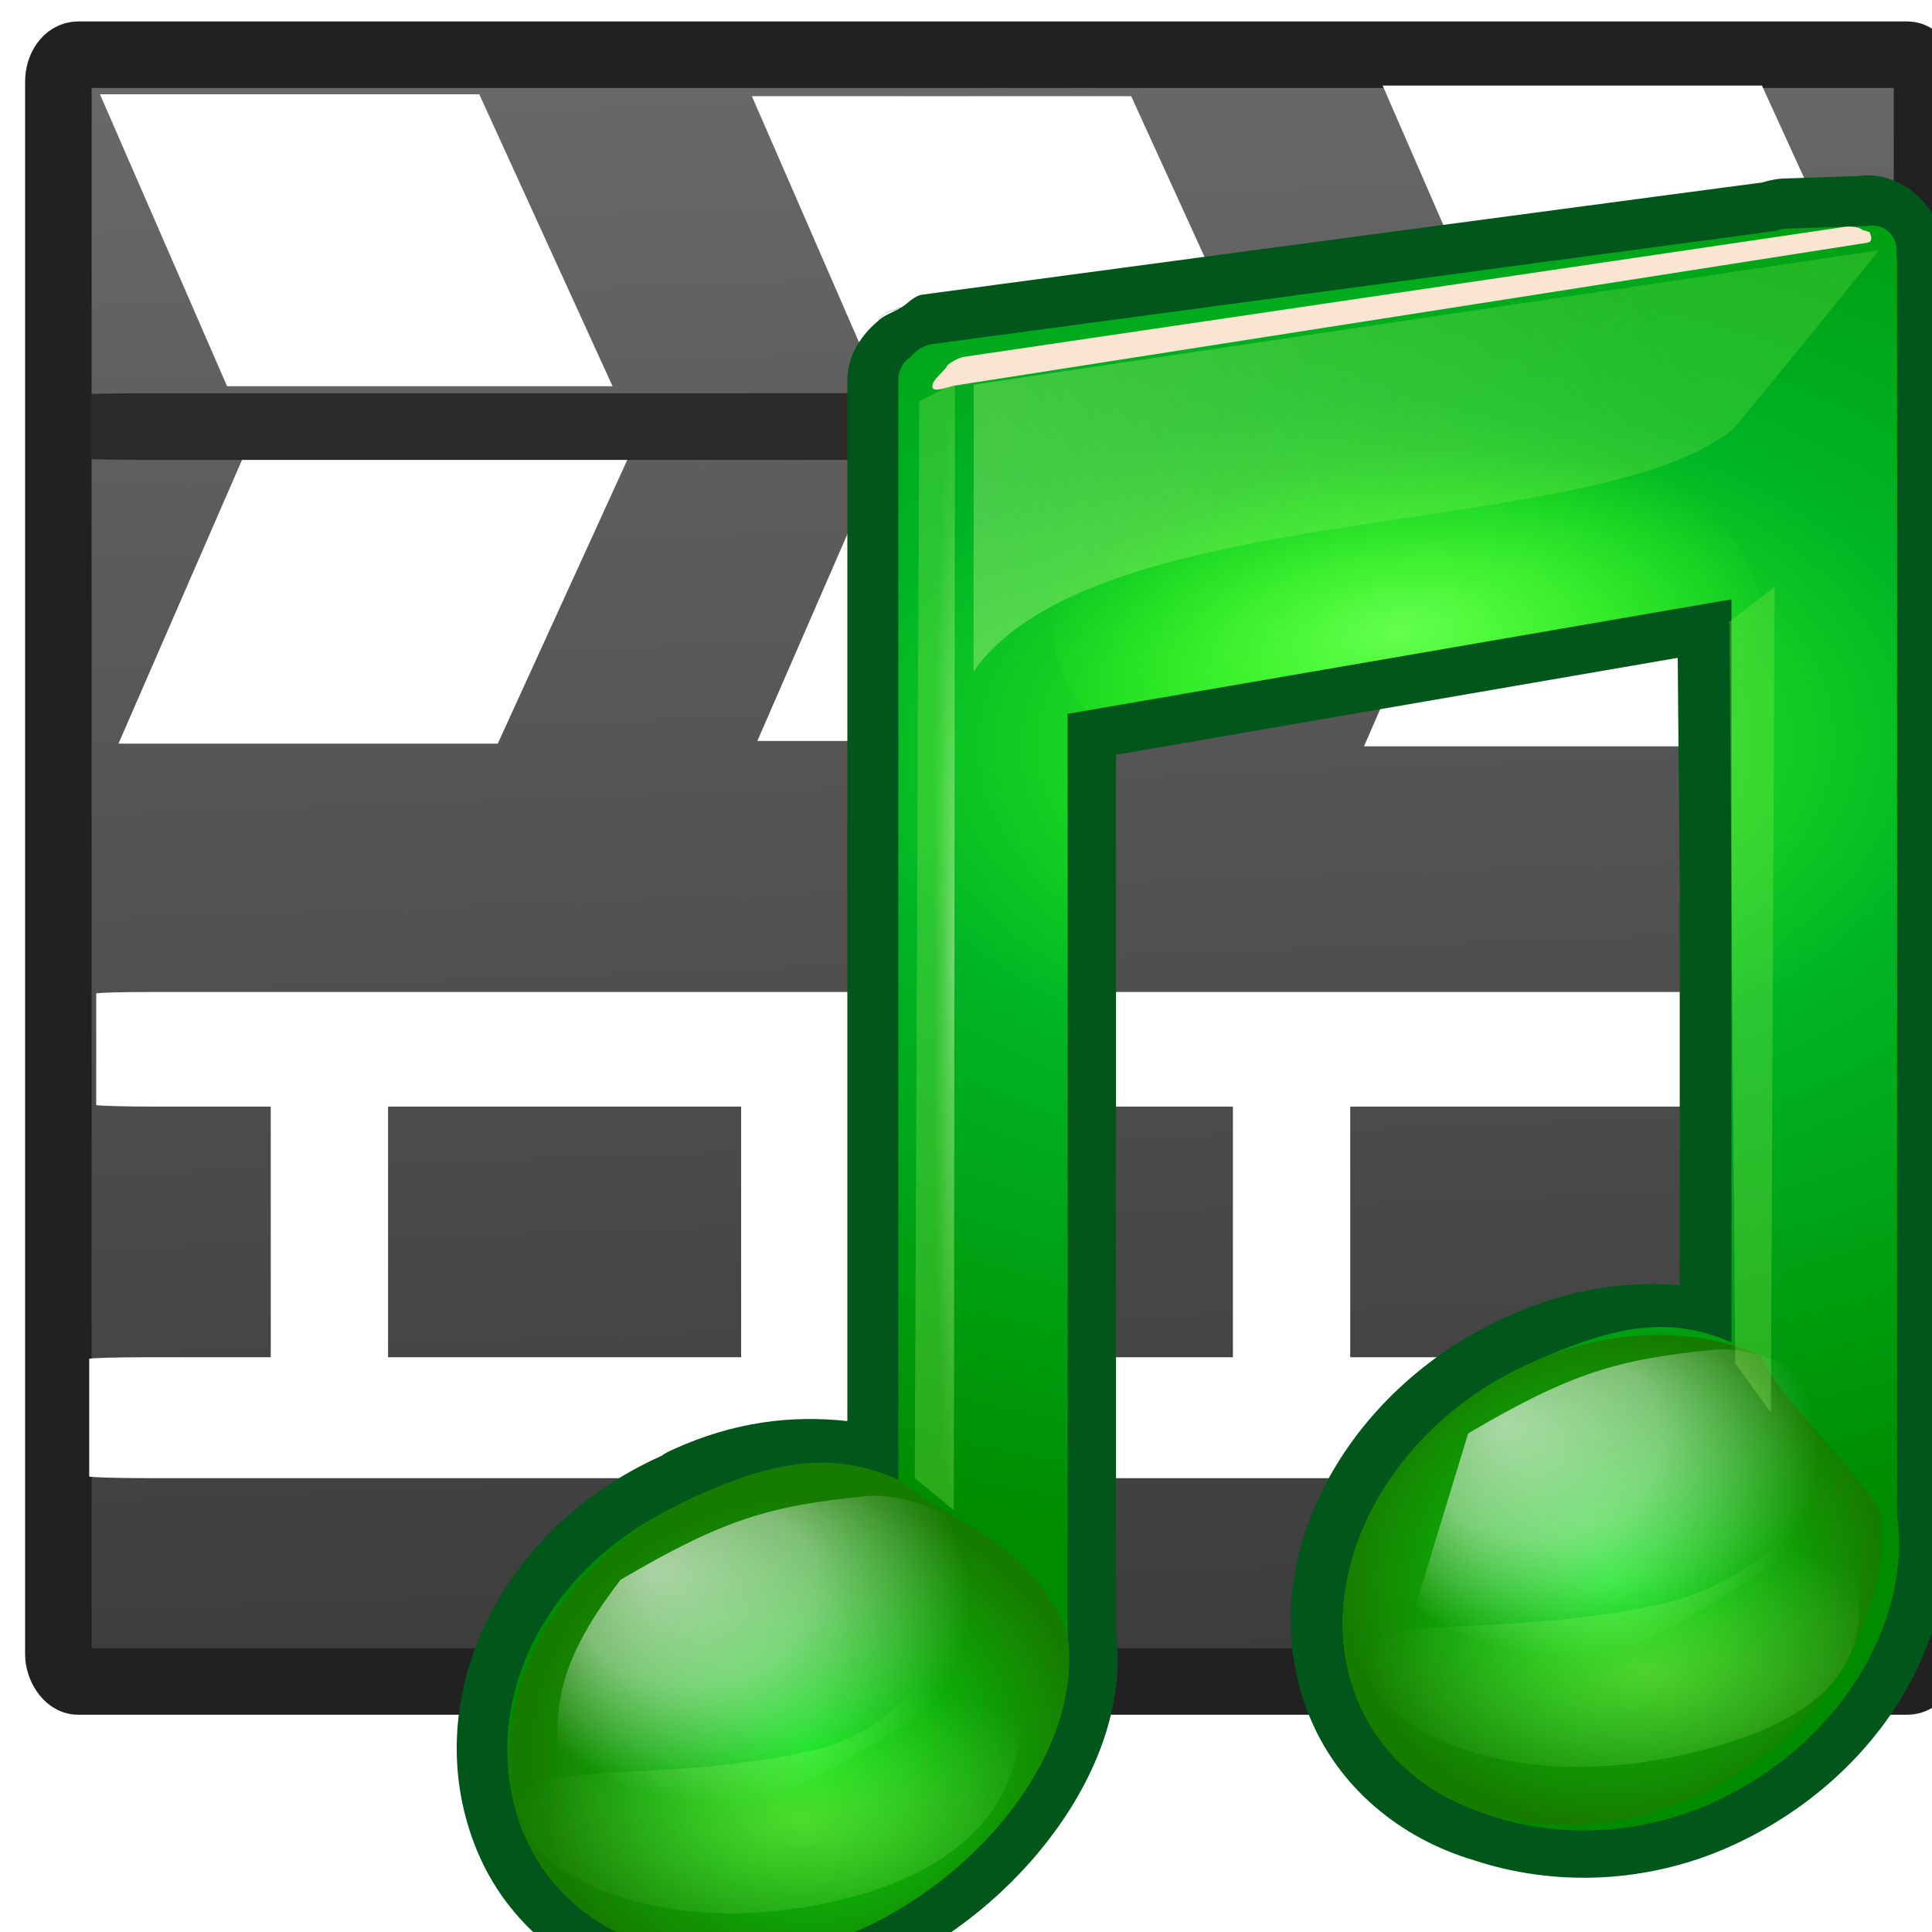
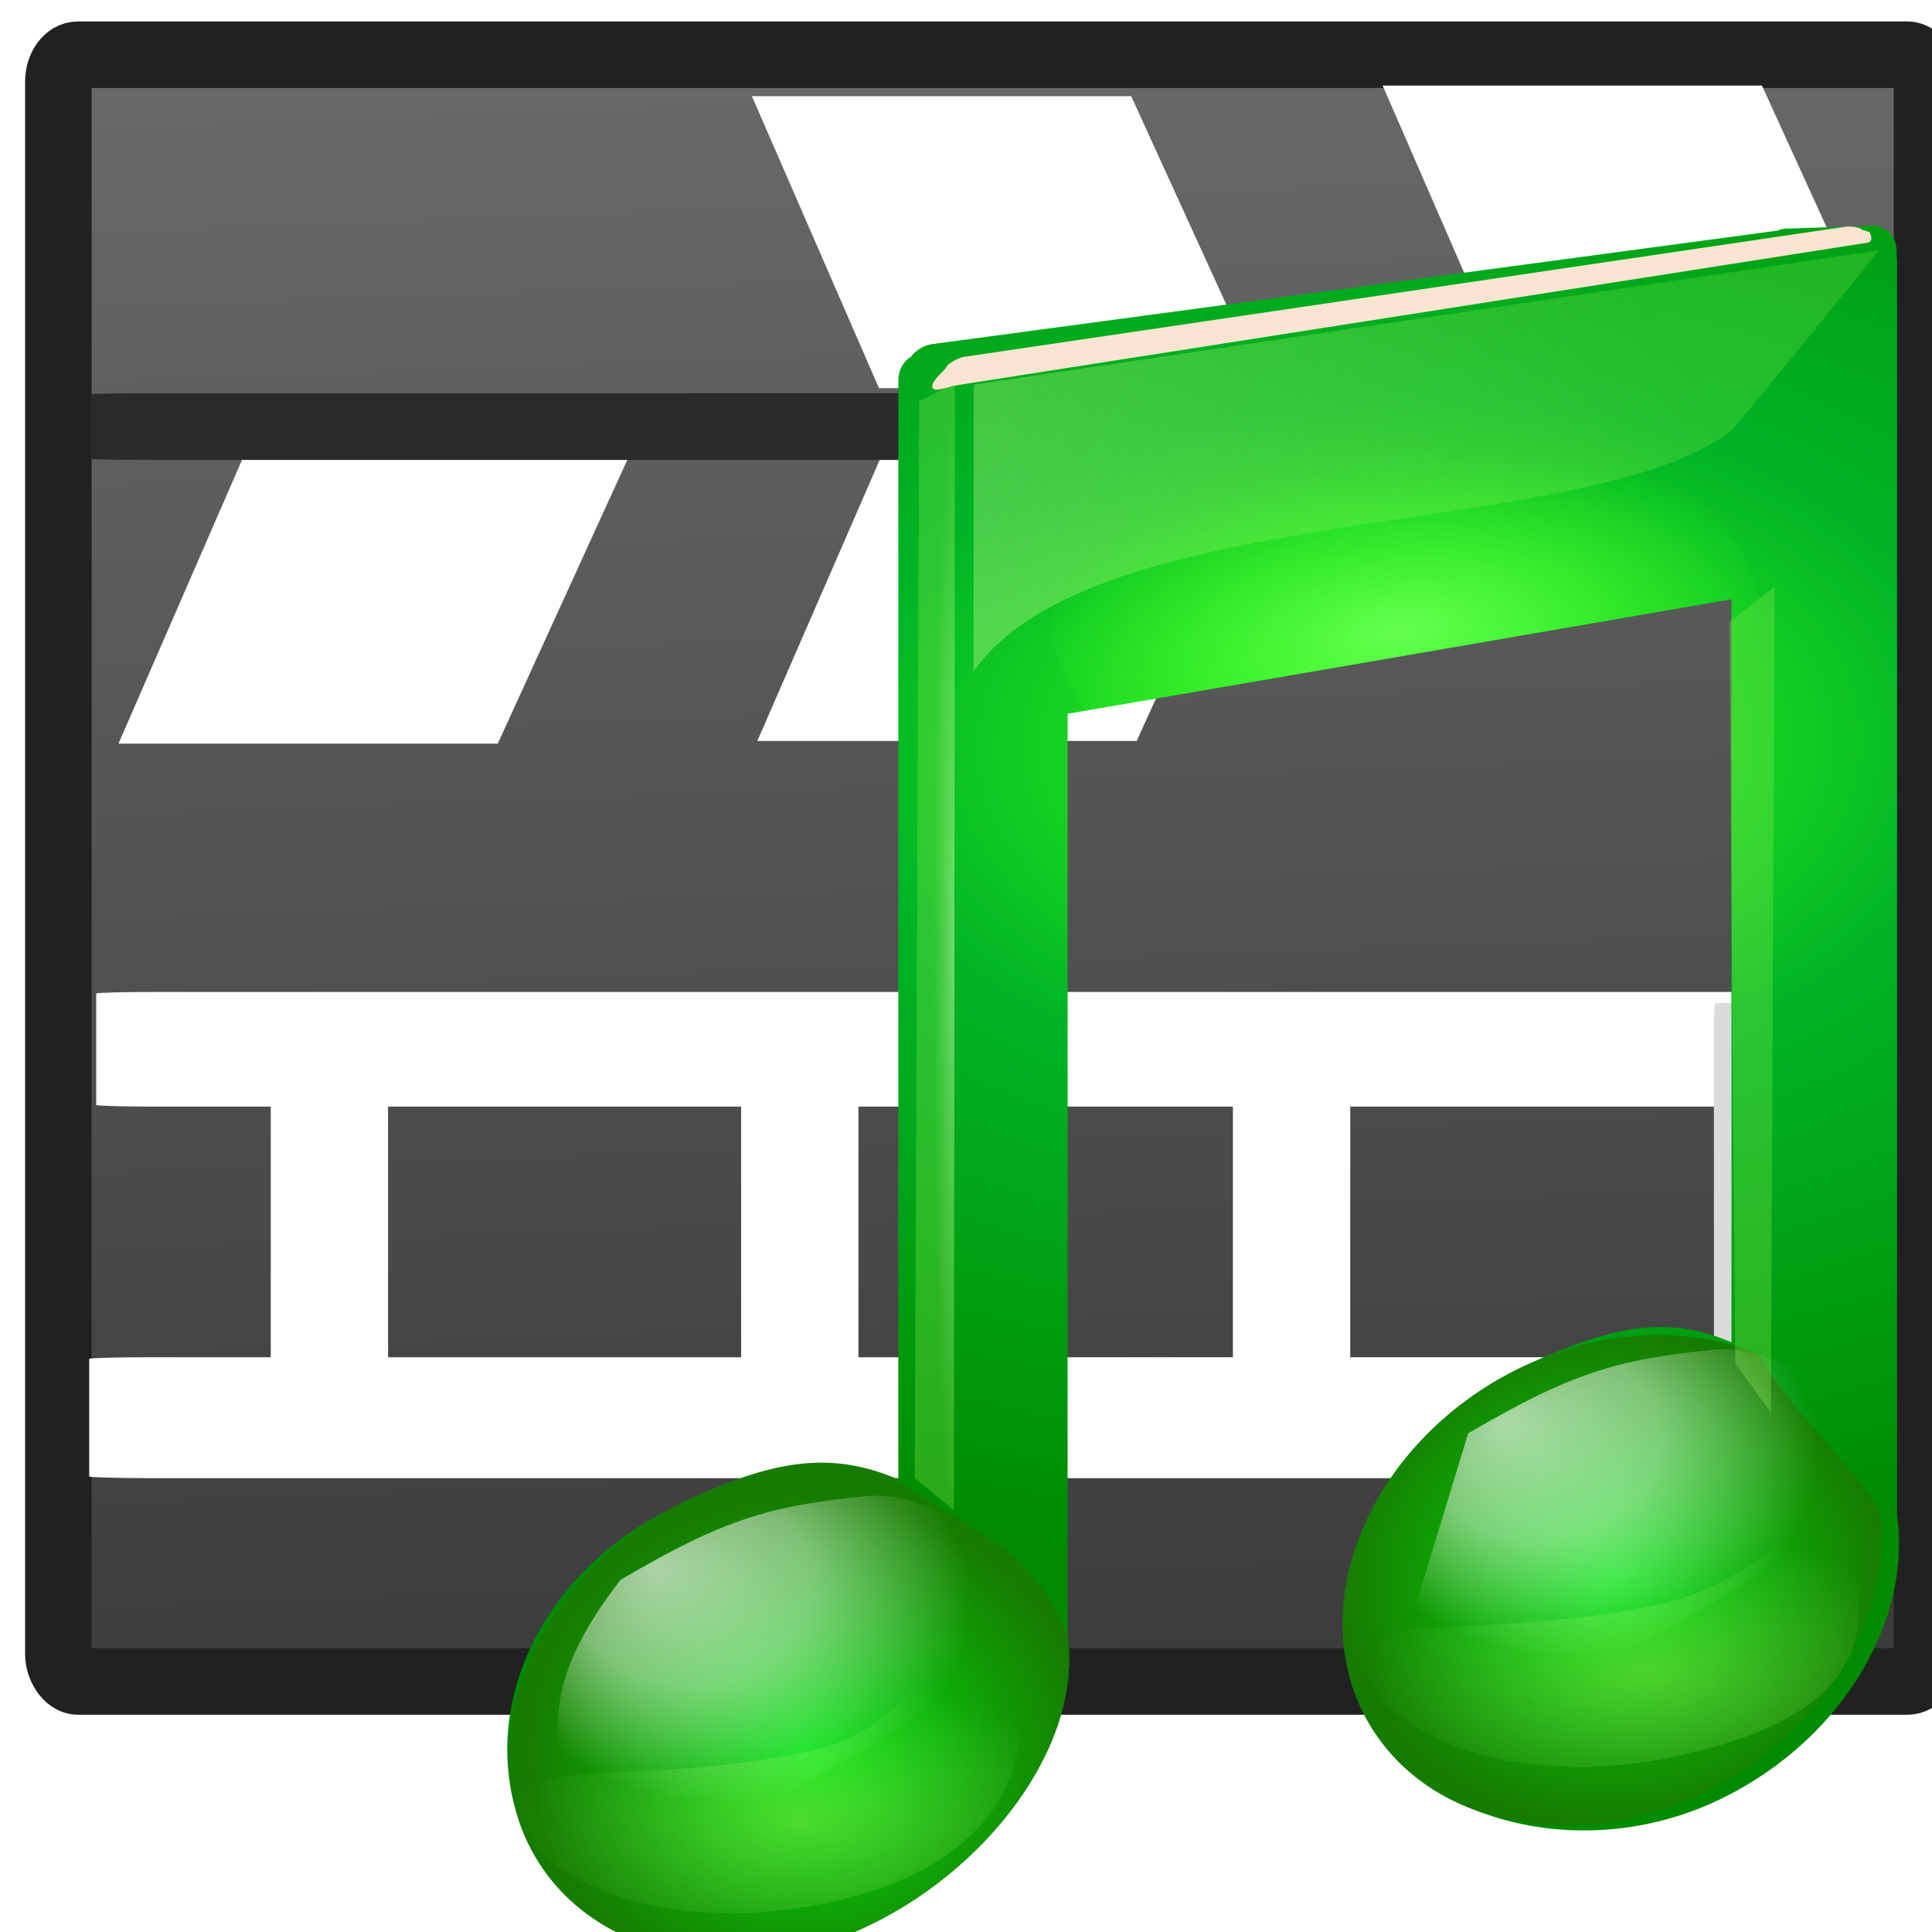
<svg xmlns="http://www.w3.org/2000/svg" xmlns:xlink="http://www.w3.org/1999/xlink" height="16" viewBox="0 0 4.233 4.233" width="16">
  <linearGradient id="a" gradientUnits="userSpaceOnUse" x1="143.723" x2="142.973" y1="137.435" y2="116.796">
    <stop offset="0" stop-color="#252525" />
    <stop offset="1" stop-color="#6a6a6a" />
  </linearGradient>
  <linearGradient id="b" gradientTransform="matrix(.068 0 0 -.099 128.566 165.7)" gradientUnits="userSpaceOnUse" x1="119.094" x2="124.607" xlink:href="#c" y1="483.781" y2="459.5" />
  <linearGradient id="c">
    <stop offset="0" stop-color="#fff" />
    <stop offset="1" stop-color="#fff" />
  </linearGradient>
  <linearGradient id="d" gradientTransform="matrix(.068 0 0 -.099 133.957 165.715)" gradientUnits="userSpaceOnUse" x1="119.094" x2="124.607" xlink:href="#c" y1="483.781" y2="459.5" />
  <linearGradient id="e" gradientTransform="matrix(.068 0 0 -.099 139.172 165.627)" gradientUnits="userSpaceOnUse" x1="119.094" x2="124.607" xlink:href="#c" y1="483.781" y2="459.5" />
  <linearGradient id="f" gradientTransform="matrix(.068 0 0 .099 128.72 74.874)" gradientUnits="userSpaceOnUse" x1="119.094" x2="124.607" xlink:href="#c" y1="483.781" y2="459.5" />
  <linearGradient id="g" gradientTransform="matrix(.068 0 0 .099 134.001 74.851)" gradientUnits="userSpaceOnUse" x1="119.094" x2="124.607" xlink:href="#c" y1="483.781" y2="459.5" />
  <linearGradient id="h" gradientTransform="matrix(.068 0 0 .099 139.017 74.896)" gradientUnits="userSpaceOnUse" x1="119.094" x2="124.607" xlink:href="#c" y1="483.781" y2="459.5" />
  <linearGradient id="i">
    <stop offset="0" stop-color="#03e310" />
    <stop offset="1" stop-color="#167c00" />
  </linearGradient>
  <linearGradient id="j">
    <stop offset="0" stop-color="#c7f6a7" stop-opacity=".56" />
    <stop offset="1" stop-color="#8eec4f" stop-opacity=".299" />
  </linearGradient>
  <filter id="k" color-interpolation-filters="sRGB" height="1.044" width="1.053" x="-.027" y="-.022">
    <feGaussianBlur stdDeviation=".15" />
  </filter>
  <radialGradient id="l" cx="89.116" cy="48.429" gradientTransform="matrix(1.969 -.024 .014 1.194 -86.535 -12.13)" gradientUnits="userSpaceOnUse" r="46.697">
    <stop offset="0" stop-color="#3aff1e" />
    <stop offset=".416" stop-color="#00b425" />
    <stop offset="1" stop-color="#008b00" />
  </radialGradient>
  <linearGradient id="m" gradientUnits="userSpaceOnUse" x1="-202.043" x2="-194.412" y1="154.54" y2="164.634">
    <stop offset="0" stop-color="#fff" />
    <stop offset="1" stop-color="#fff" stop-opacity="0" />
  </linearGradient>
  <filter id="n" color-interpolation-filters="sRGB" height="1.657" width="1.364" x="-.182" y="-.328">
    <feGaussianBlur stdDeviation="2.247" />
  </filter>
  <radialGradient id="o" cx="49.433" cy="111.557" gradientTransform="matrix(1 0 0 .913 0 9.497)" gradientUnits="userSpaceOnUse" r="18.668" xlink:href="#i" />
  <radialGradient id="p" cx="59.184" cy="57.881" gradientTransform="matrix(1 0 0 28.46 0 -1589.438)" gradientUnits="userSpaceOnUse" r="1.351" xlink:href="#j" />
  <radialGradient id="q" cx="103.443" cy="99.789" gradientTransform="matrix(1 0 0 .91 0 8.955)" gradientUnits="userSpaceOnUse" r="18.109" xlink:href="#i" />
  <radialGradient id="r" cx="116.489" cy="61.185" gradientTransform="matrix(1 0 0 18.238 0 -1053.063)" gradientUnits="userSpaceOnUse" r="1.522" xlink:href="#j" />
  <filter id="s" color-interpolation-filters="sRGB" height="1.487" width="1.085" x="-.042" y="-.243">
    <feGaussianBlur stdDeviation="1.111" />
  </filter>
  <radialGradient id="t" cx="22.502" cy="91.357" fx="19.835" fy="86.024" gradientTransform="matrix(.686 -.279 .261 .683 -.067 33.863)" gradientUnits="userSpaceOnUse" r="14">
    <stop offset="0" stop-color="#fff" />
    <stop offset=".5" stop-color="#fff" stop-opacity=".709" />
    <stop offset="1" stop-color="#fff" stop-opacity="0" />
  </radialGradient>
  <filter id="u">
    <feGaussianBlur stdDeviation=".61" />
  </filter>
  <radialGradient id="v" cx="27.127" cy="113.894" gradientTransform="matrix(1 -.026 .014 .527 18.168 52.583)" gradientUnits="userSpaceOnUse" r="11.99">
    <stop offset="0" stop-color="#c3ff6a" />
    <stop offset="1" stop-color="#a6ff88" stop-opacity="0" />
  </radialGradient>
  <filter id="w" height="1.278" width="1.147" x="-.073" y="-.139">
    <feGaussianBlur stdDeviation=".732" />
  </filter>
  <linearGradient id="x" gradientUnits="userSpaceOnUse" x1="37.197" x2="104.688" y1="60.005" y2="12.641">
    <stop offset="0" stop-color="#c7f6a7" stop-opacity=".56" />
    <stop offset="1" stop-color="#8eec4f" stop-opacity=".241" />
  </linearGradient>
  <radialGradient id="y" cx="17.007" cy="11.422" gradientTransform="matrix(1.059 -.128 .06 .499 -1.687 7.015)" gradientUnits="userSpaceOnUse" r="3.2">
    <stop offset="0" stop-color="#66ff51" />
    <stop offset="1" stop-color="#3aff1e" stop-opacity="0" />
  </radialGradient>
  <g enable-background="new">
    <g transform="matrix(.265 0 0 .265 -35.455 -30.958)">
      <path d="m149.497 120.166h-13.998" fill="none" stroke="#000" stroke-linejoin="round" stroke-width=".486" />
      <rect fill="url(#a)" height="13.45" rx=".162" ry=".224" stroke="#212121" stroke-width=".55" width="15.45" x="134.275" y="117.275" />
-       <path d="m135.67 120.016-1.051-2.414h3.136l1.102 2.414z" fill="url(#b)" />
      <path d="m141.06 120.032-1.051-2.414h3.136l1.102 2.414z" fill="url(#d)" />
      <path d="m146.275 119.944-1.051-2.414h3.136l1.102 2.414z" fill="url(#e)" />
      <g fill="#fff">
        <rect height="1" rx=".501" ry=".014" width="14.89" x="134.53" y="128.044" />
        <rect height=".948" rx=".496" ry=".013" width="14.73" x="134.588" y="125.024" />
        <rect height=".97" rx=".128" ry=".013" transform="rotate(-90)" width="3.807" x="-128.875" y="136.031" />
      </g>
      <path d="m135.823 120.557-1.051 2.414h3.136l1.102-2.414z" fill="url(#f)" />
      <path d="m141.105 120.535-1.051 2.414h3.136l1.102-2.414z" fill="url(#g)" />
      <rect fill="#2a2a2a" height=".551" rx=".496" ry=".008" width="14.73" x="134.543" y="120.074" />
-       <path d="m146.121 120.579-1.051 2.414h3.136l1.102-2.414z" fill="url(#h)" />
      <g transform="rotate(-90)">
        <rect fill="#fff" height=".97" rx=".128" ry=".013" width="3.807" x="-128.877" y="139.92" />
        <rect fill="#fff" height=".97" rx=".128" ry=".013" width="3.807" x="-128.931" y="143.986" />
        <rect fill="#dbdbdb" height=".97" rx=".158" ry=".013" width="4.699" x="-129.815" y="147.963" />
      </g>
    </g>
    <g enable-background="new" transform="matrix(.265 0 0 .265 -35.455 -30.693)">
-       <path d="m21.223 6.43c-.23.008-.7.023-.705.023-.07 0-.147.015-.217.037.02-.005-5.024.668-7.566 1.01-.002-0-.004-0-.006 0-.092.014-.134.082-.205.121-.004 0-.016.002-.016.002-0.0 0-.115.041-.115.041-0.0 0-.031.025-.061.049-.002.001-.002.004-.004.006.032-.026.064-.053.064-.053-0.0 0.0.117-.041.117-.041-0.0 0.0.008 0.0.01 0-.071.04-.153.066-.205.121-.16.135-.27.325-.27.525v9.398c-.506-.055-1.019.006-1.568.254-.081.036-.1.053-.104.057-0.0 0-.012.006-.012.006-1.457.656-2.188 2.181-1.682 3.502.518 1.352 2.204 1.815 3.662 1.158.638-.287 1.194-.744 1.586-1.285.392-.541.63-1.182.539-1.83l.004.062v-7.938l5.07-.875.018 2.092v3.572c-.51-.043-1.021.039-1.562.283-1.459.657-2.315 2.212-1.797 3.564.261.68.838 1.147 1.508 1.344.712.234 1.546.216 2.312-.129 1.285-.579 2.098-1.834 1.926-3.07l.004.062v-11.291c0-.009-.004-.04-.004-.055v-.049c0-.004-.006-.006-.006-.01-0-.001 0-.001 0-.002-.009-.373-.389-.717-.768-.66zm-1.516 3.666c-.055.044-.1.101-.129.166-.006-.006-.02-.037-.02-.047z" fill="#00561b" filter="url(#k)" stroke-width=".134" transform="matrix(.916 0 0 .916 129.766 111.387)" />
      <g enable-background="new" transform="matrix(.123 0 0 .123 134.397 116.614)">
        <path d="m120.652 8.75-5.199.175h-.172c-.238 0-.452.036-.66.115-.02.008-.038.021-.057.029l-56.856 7.633c-.575.086-1.078.438-1.434.889-.004.005-.025-.005-.029 0-.485.334-.775.905-.775 1.549v73.874c-6.267-1.684-9.073-.849-14.52 1.603-9.51 4.283-13.867 13.833-10.79 21.862 3.077 8.029 13.269 11.053 22.779 6.771 8.385-3.776 14.941-12.314 13.91-19.708v-61.997l44.625-7.695v49.947c-4.436-1.913-8.161-1.013-13.608 1.44-9.51 4.283-14.725 14.291-11.648 22.32 3.077 8.029 14.452 11.48 23.962 7.198 8.385-3.776 13.454-11.971 12.422-19.365v-84.173c0-.13-.003-.279-.029-.402v-.373c0-1.091-.843-1.854-1.922-1.693z" fill="url(#l)" />
        <ellipse cx="-203.083" cy="159.203" fill="url(#m)" filter="url(#n)" opacity=".35" rx="15.184" ry="7.592" transform="matrix(.88 -.239 .196 1.073 192.965 -114.279)" />
        <path d="m55.47 93.014c-4.436-1.913-8.215-1.307-13.662 1.146-9.51 4.283-14.725 14.291-11.648 22.32 3.077 8.029 13.269 11.053 22.779 6.771 8.385-3.776 14.941-12.314 13.91-19.708-2.375-6.433-7.387-7.314-11.379-10.528z" fill="url(#o)" />
        <path d="m56.574 92.924 2.631 2.159.071-75.776-2.402 1.244z" fill="url(#p)" fill-rule="evenodd" />
        <path d="m113.415 84.664c-4.436-1.913-10.102-1.879-15.549.574-9.51 4.283-14.725 14.291-11.648 22.32 3.077 8.029 13.269 11.053 22.779 6.771 8.385-3.776 13.454-11.971 12.422-19.365-3.426-4.685-6.711-7.495-8.004-10.299z" fill="url(#q)" />
        <path d="m114.372 33.018-3.043 2.334.397 49.86 2.395 3.303s.177-39.078.251-55.497z" fill="url(#r)" fill-rule="evenodd" />
        <path d="m59.839 17.706 59.3-8.753c.21-.031.955-.001 1.016.184l.492.144c.061.186.167.421-.042.452l-61.399 9.613c-.21.031-1.25.4-1.311.215.025-.276.146-.389.929-1.211-.061-.186.805-.613 1.015-.644z" style="opacity:.986;fill:#ffe6d5;stroke:#ffe6d5;stroke-width:.291;stroke-linecap:round;stroke-linejoin:round;filter:url(#s)" />
        <path d="m34.448 87.55c-4.293 5.403-3.232 7.722-3.991 11.09 1.101 1.238-1.061 3.401.532 3.433 4.125.083 8.164-1.222 12.951-3.836 7.626-4.164 8.363-8.354 5.833-11.201-1.101-1.238-2.766-2.401-4.358-2.433-4.125-.083-6.179.332-10.966 2.946z" fill="url(#t)" filter="url(#u)" opacity=".8" transform="matrix(1.539 -.18 .158 1.235 -30.051 -2.166)" />
        <path d="m46.875 109c-7.172 1.882-12.588.601-11.925 3.134.273 1.045 1.302 1.832 2.116 2.308 2.241 1.311 6.431 2.239 11.471.917 7.171-1.882 7.628-6.306 6.965-8.838-.273-1.046-.54-2.274-1.354-2.751-2.241-1.31-2.235 3.908-7.274 5.23z" fill="url(#v)" filter="url(#w)" opacity=".6" transform="matrix(1.578 .068 -.206 1.581 -2.064 -64.223)" />
        <path d="m34.448 87.55-3.991 11.09c1.101 1.238-1.061 3.401.532 3.433 4.125.083 8.164-1.222 12.951-3.836 7.626-4.164 8.363-8.354 5.833-11.201-1.101-1.238-2.766-2.401-4.358-2.433-4.125-.083-6.179.332-10.966 2.946z" fill="url(#t)" filter="url(#u)" opacity=".8" transform="matrix(1.539 -.18 .158 1.235 26.923 -12.005)" />
        <path d="m46.875 109c-7.172 1.882-12.588.601-11.925 3.134.273 1.045 1.302 1.832 2.116 2.308 2.241 1.311 6.431 2.239 11.471.917 7.171-1.882 7.413-4.999 6.75-7.531-.273-1.046.111-2.11-.703-2.587-2.241-1.31-2.67 2.437-7.709 3.759z" fill="url(#v)" filter="url(#w)" opacity=".6" transform="matrix(1.578 .068 -.206 1.581 54.91 -74.062)" />
        <path d="m60.529 38.69c8.294-11.742 41.617-8.723 51.013-16.246 1.602-1.83 9.848-12.056 9.848-12.056l-60.855 9.033z" fill="url(#x)" />
        <path d="m17.078 8.539a3.2 1.906 0 0 0 -3.199 1.906 3.2 1.906 0 0 0 .303.805l5.826-1.006v.965a3.2 1.906 0 0 0 .271-.764 3.2 1.906 0 0 0 -3.201-1.906z" fill="url(#y)" stroke-width=".134" transform="matrix(7.455 0 0 7.455 -37.68 -42.527)" />
      </g>
    </g>
  </g>
</svg>